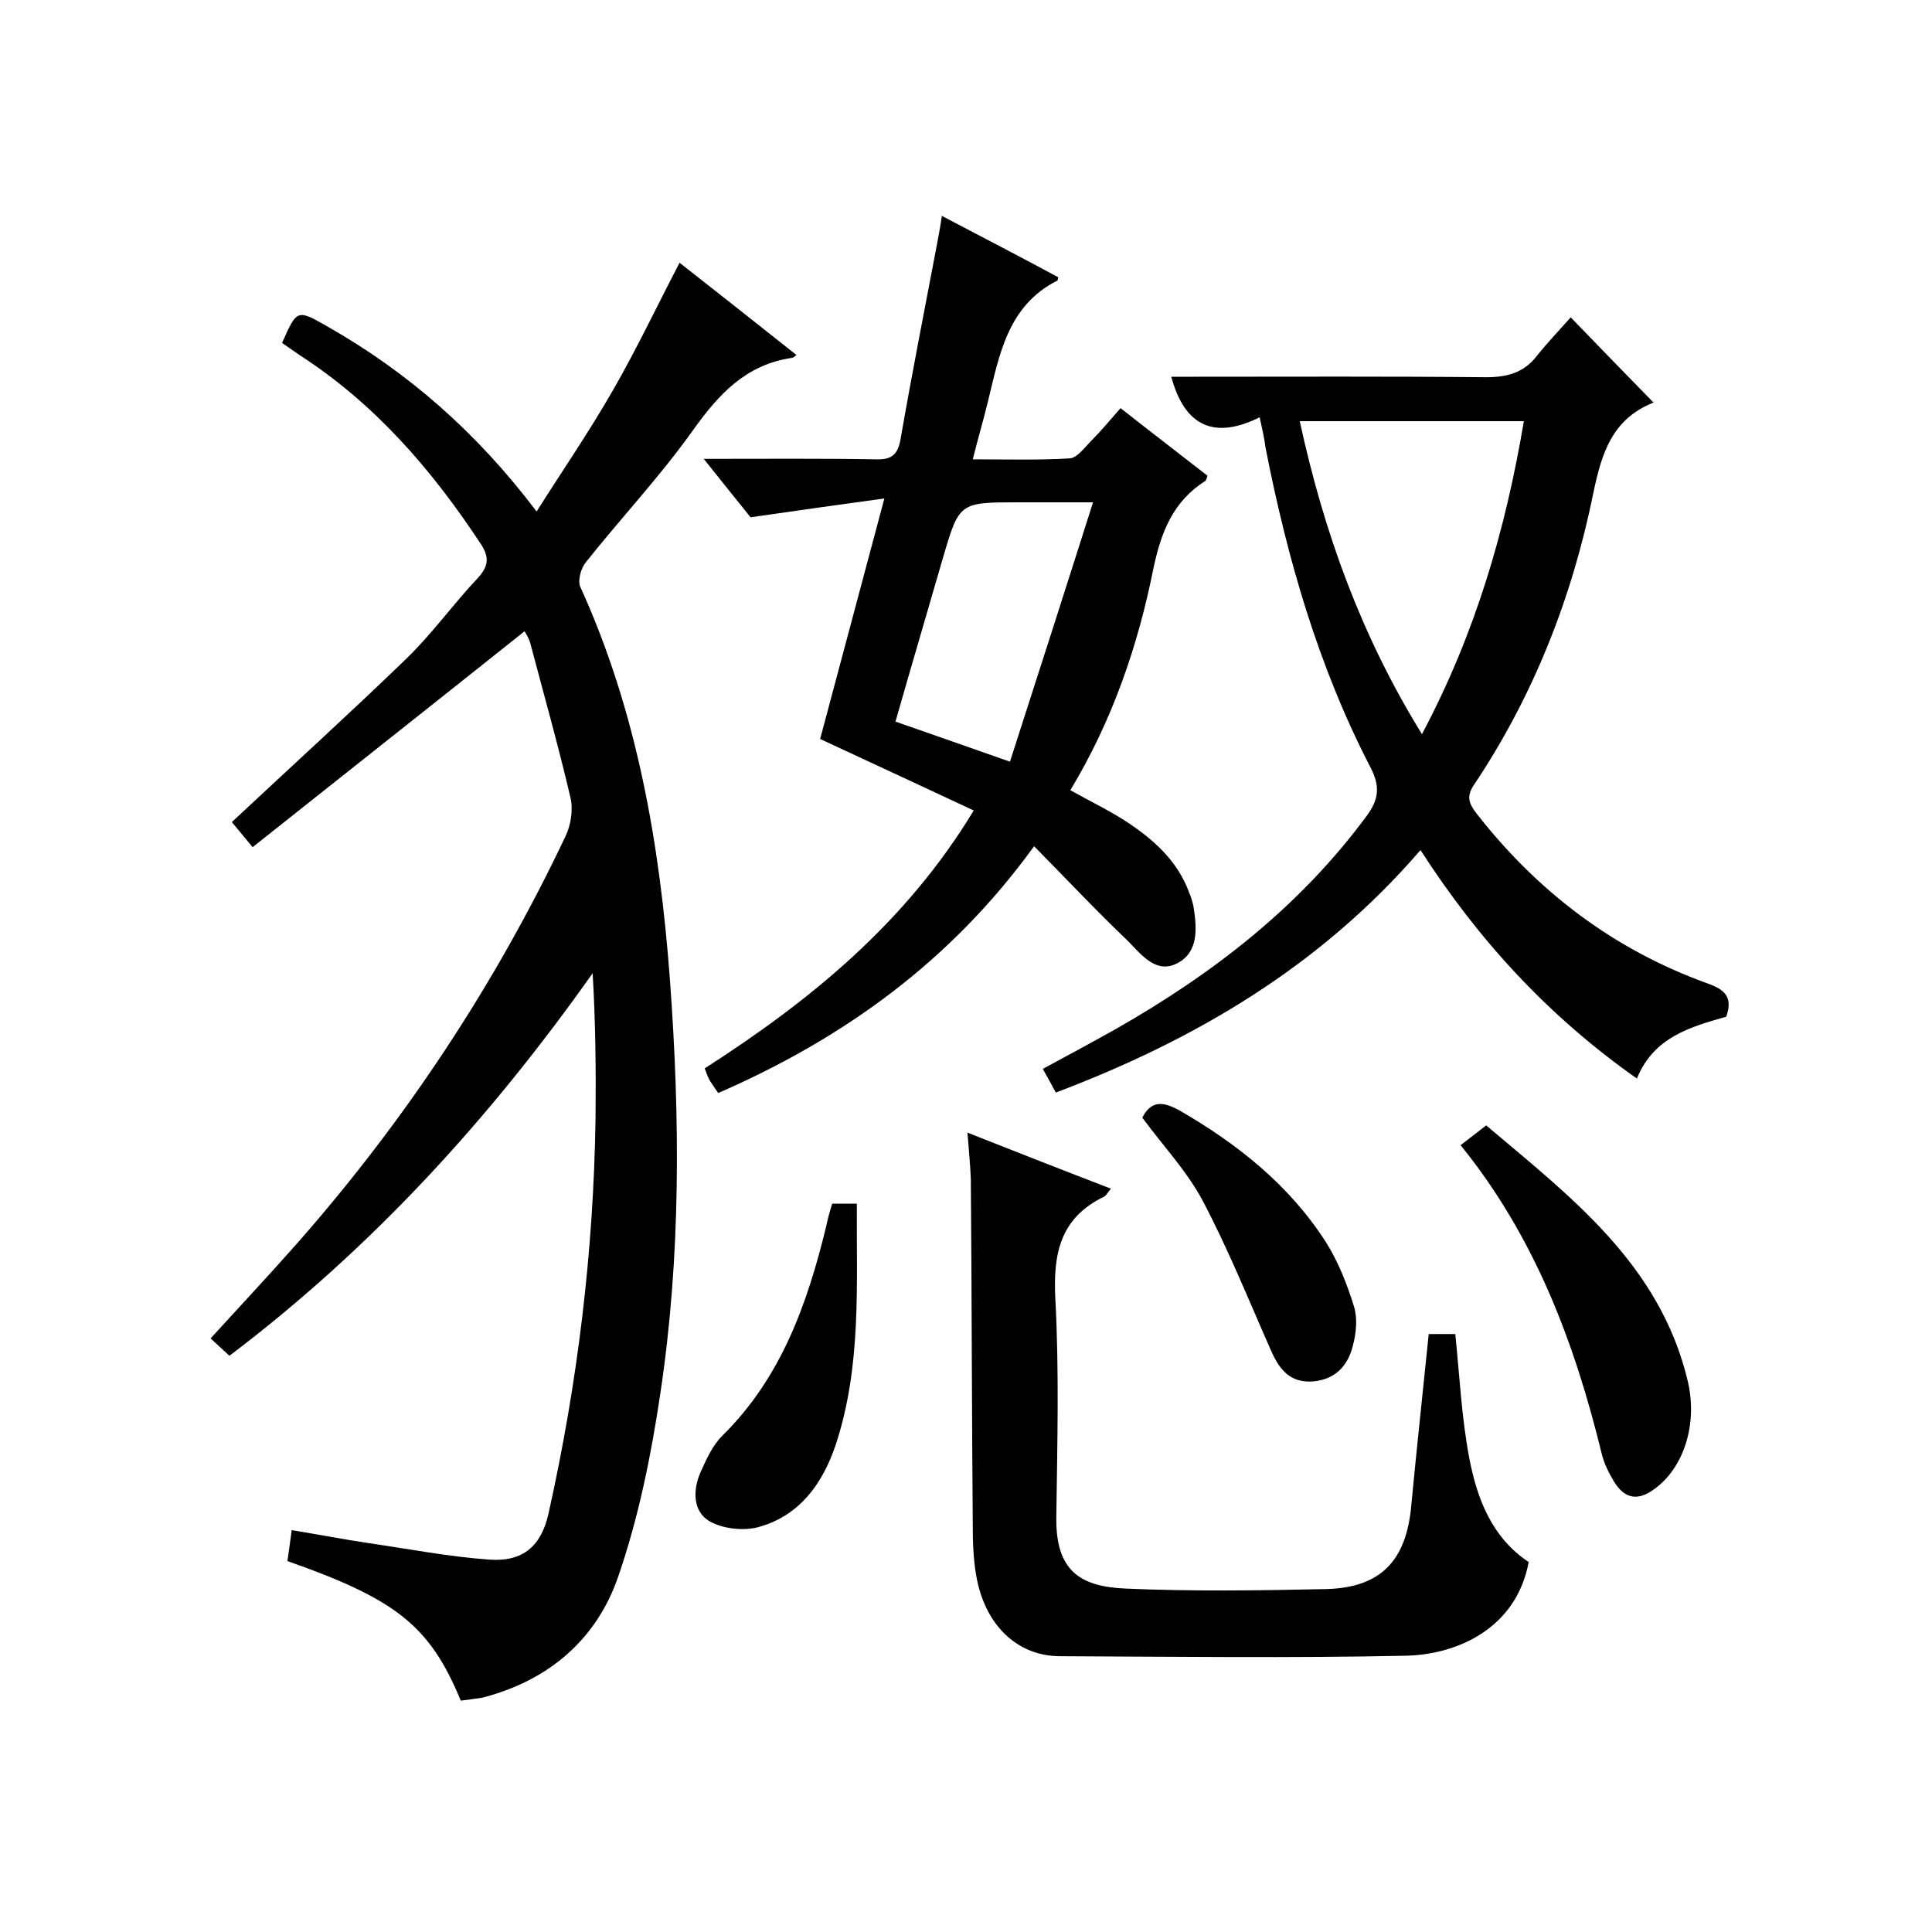
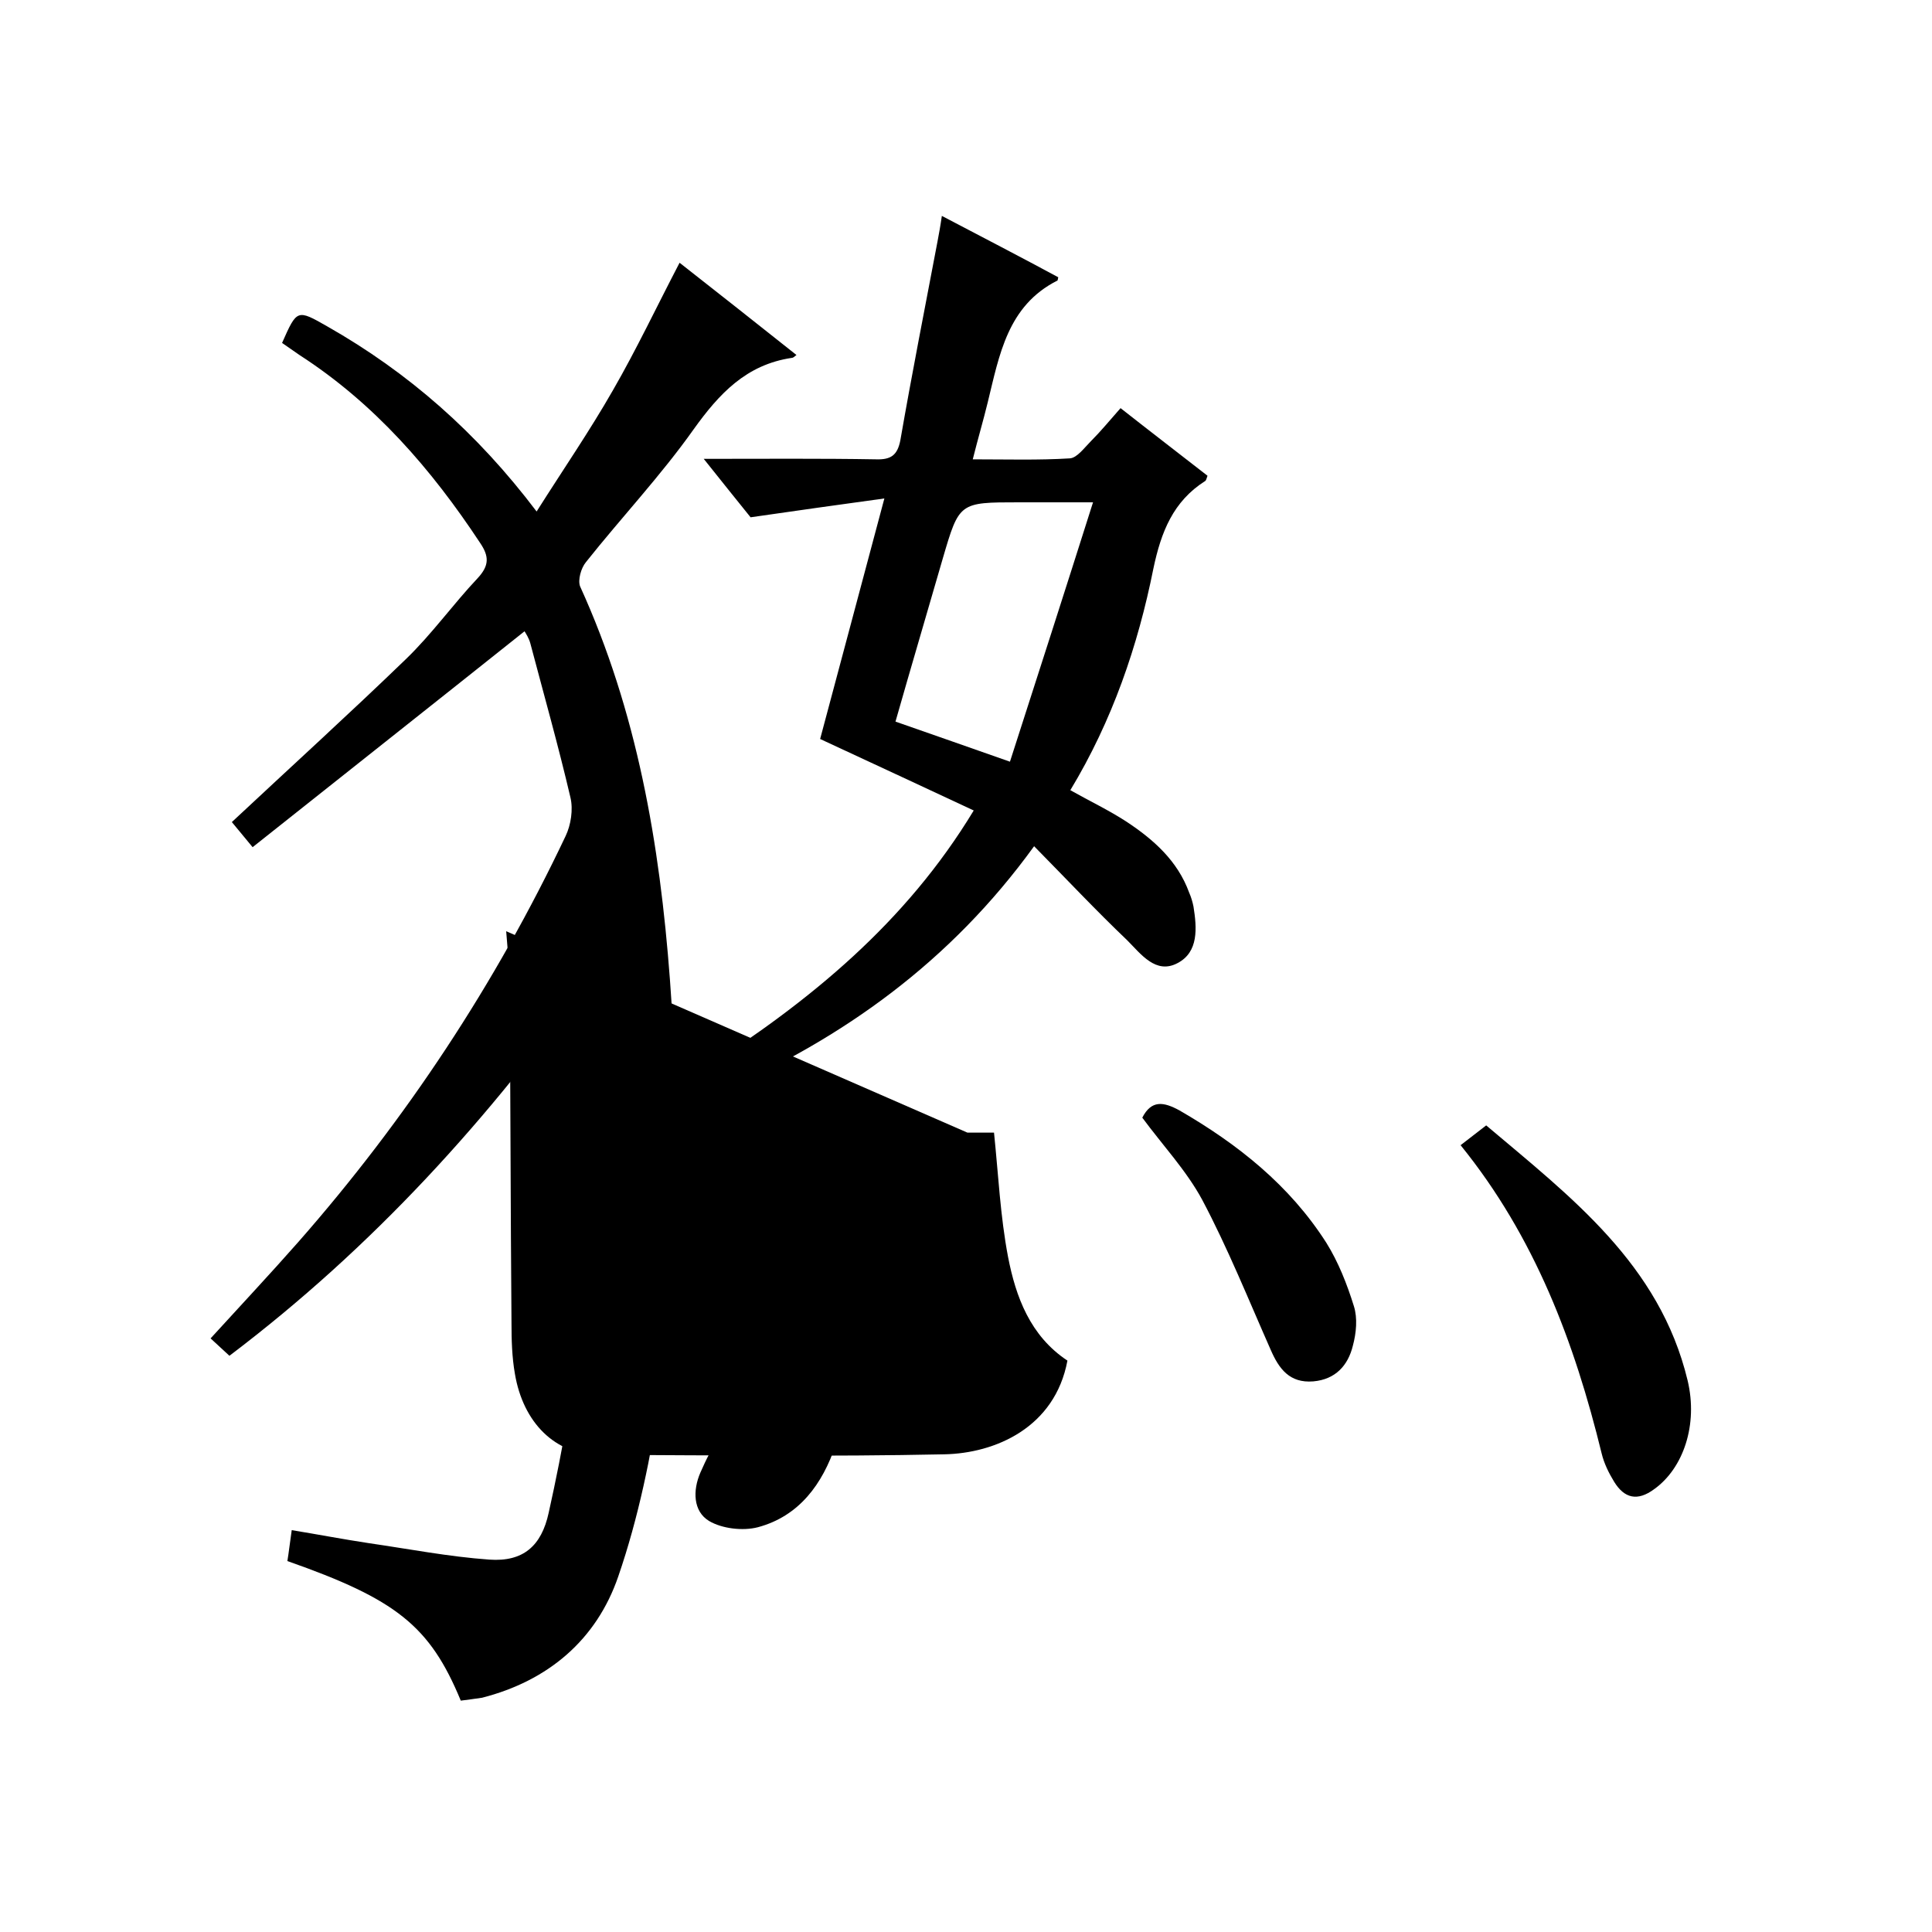
<svg xmlns="http://www.w3.org/2000/svg" enable-background="new 0 0 400 400" viewBox="0 0 400 400">
  <path d="m95.4 352.1c-6.4-15.5-13.4-21-35.9-28.9.3-1.8.5-3.7.9-6.4 5.5.9 10.7 1.9 16 2.7 8.3 1.2 16.5 2.8 24.9 3.4 7 .5 10.8-2.8 12.3-9.7 6-26.9 9.3-54.1 9.7-81.7.1-9.9 0-19.9-.6-30-21.3 30.1-45.6 56.8-75.2 79.2-1.3-1.2-2.4-2.2-3.9-3.6 6.2-6.8 12.3-13.3 18.2-20 22.3-25.4 40.8-53.4 55.3-84 1.1-2.3 1.6-5.5 1-8-2.5-10.7-5.5-21.3-8.3-31.9-.3-1.1-.9-2-1.2-2.5-18.7 14.9-37.3 29.6-56.3 44.7-2.2-2.7-3.5-4.2-4.3-5.2 12.3-11.5 24.3-22.4 36-33.7 5.4-5.2 9.8-11.4 14.9-16.8 2.4-2.6 2.4-4.5.5-7.3-10.1-15.3-21.9-28.9-37.4-38.9-1.2-.8-2.4-1.7-3.6-2.5 3.1-7 3.1-7 9.4-3.4 16.7 9.5 30.9 21.9 43.3 38.3 5.5-8.7 11-16.7 15.8-25.1 4.9-8.5 9.1-17.4 13.8-26.4 7.9 6.2 15.9 12.5 24.2 19.1-.5.4-.7.6-1 .6-9.4 1.4-15 7.4-20.3 14.8-6.8 9.6-15 18.3-22.3 27.5-1 1.2-1.7 3.7-1.2 5 11.8 25.9 16.5 53.3 18.6 81.4 2.1 28.6 2.3 57.3-2 85.8-1.9 12.8-4.5 25.6-8.7 37.8-4.5 13.1-14.5 21.6-28.2 25.1-1.3.2-2.9.4-4.4.6z" />
  <path d="m145.7 95c12.7 0 24.2-.1 35.7.1 3.1.1 4.4-.9 5-3.9 2.4-13.8 5.1-27.5 7.7-41.2.3-1.6.6-3.2.9-5.3 8.4 4.4 16.3 8.5 24.1 12.7-.1.4-.1.7-.2.7-10.3 5.2-12 15.4-14.4 25.2-.9 3.7-2 7.4-3.1 11.8 7 0 13.6.2 20.1-.2 1.5-.1 3-2.2 4.4-3.6 2-2 3.8-4.2 6.1-6.8 6.1 4.8 12.1 9.4 18 14-.2.6-.3 1-.5 1.1-6.6 4.2-9.1 10.5-10.7 18.1-3.2 16-8.5 31.5-17.2 45.9 3.9 2.2 7.9 4.1 11.6 6.5 5.6 3.7 10.6 8.1 13 14.7.4.9.7 1.9.9 2.9.7 4.4 1.1 9.4-3.3 11.7-4.5 2.4-7.6-1.9-10.4-4.7-6.5-6.2-12.6-12.7-19.3-19.5-17.3 23.9-39.5 39.8-65.4 51.1-.6-.9-1.2-1.7-1.7-2.5-.4-.7-.7-1.5-1.1-2.6 21.8-14 41.6-30.1 55.7-53.4-10.5-4.9-20.8-9.7-31.8-14.8 4.2-15.8 8.6-32.1 13.3-49.8-9.5 1.3-18 2.5-27.7 3.9-2.5-3.1-5.8-7.2-9.7-12.1zm39.7 54.4c8 2.8 15.2 5.3 23.7 8.3 5.8-18 11.4-35.4 17.2-53.7-6.1 0-10.8 0-15.4 0-12.3 0-12.3 0-15.7 11.6-3.2 11.1-6.5 22.2-9.8 33.8z" />
-   <path d="m260.8 86.4c-9.3 4.6-15.5 2-18.3-8.4h4.7c20.2 0 40.3-.1 60.5.1 4.3 0 7.7-.9 10.4-4.3 2.3-2.9 4.8-5.5 7.1-8.1 6.1 6.3 11.5 11.9 17.1 17.6.2-.5.2 0-.1.1-8.4 3.4-10.6 10.4-12.3 18.6-4.4 21.7-12.4 42.1-24.8 60.6-1.5 2.3-1 3.7.5 5.7 12.7 16.3 28.5 28.3 47.9 35.3 3.7 1.3 5.3 2.9 3.9 6.9-7.4 2.1-15 4.2-18.5 12.8-18.2-12.8-32.7-28.5-44.8-47.3-20.6 23.9-46.4 39.2-75.5 50.2-.9-1.7-1.7-3.1-2.7-4.9 5.2-2.8 10.2-5.5 15.2-8.3 20-11.4 37.9-25.2 51.8-44 2.6-3.5 2.9-6.2.8-10.2-10.8-20.9-17.2-43.2-21.7-66.2-.2-1.7-.6-3.5-1.2-6.2zm8.3.8c5 23 12.7 44.4 25.3 64.8 11.1-20.9 17.3-42.3 21.1-64.8-15.7 0-30.8 0-46.4 0z" />
-   <path d="m200.3 234.5c10.4 4.1 19.8 7.8 29.7 11.6-.6.7-.9 1.3-1.3 1.6-9.2 4.4-10.7 11.8-10.2 21.3.8 15 .4 30 .2 45-.2 11.4 5.1 14.5 14.4 14.9 13.8.6 27.7.4 41.5.1 11.3-.3 16.6-5.9 17.6-17.4 1.1-11.7 2.4-23.5 3.6-35.4h5.5c.9 8.7 1.3 17.3 2.9 25.7 1.6 8.3 4.6 16.4 12.3 21.5-2.6 13.9-15 19.2-25.5 19.4-23.8.5-47.7.2-71.5.1-9 0-15.7-6.6-17.4-16.8-.6-3.4-.7-7-.7-10.4-.2-23.8-.2-47.7-.4-71.5-.1-2.9-.4-5.8-.7-9.7z" />
+   <path d="m200.3 234.5h5.5c.9 8.7 1.3 17.3 2.9 25.7 1.6 8.3 4.6 16.4 12.3 21.5-2.6 13.9-15 19.2-25.5 19.4-23.8.5-47.7.2-71.5.1-9 0-15.7-6.6-17.4-16.8-.6-3.4-.7-7-.7-10.4-.2-23.8-.2-47.7-.4-71.5-.1-2.9-.4-5.8-.7-9.7z" />
  <path d="m302.4 237.1c1.9-1.5 3.4-2.6 5.3-4.1 17.5 14.8 35.9 28.7 41.7 52.8 2.2 9.2-.9 18.2-6.9 22.5-3.5 2.6-6.2 1.9-8.3-1.5-1.1-1.8-2.1-3.8-2.6-5.9-5.6-22.9-13.8-44.8-29.2-63.8z" />
  <path d="m172.3 249.2h5.1c-.1 16.9 1 33.7-4.4 50-2.7 8-7.5 14.7-16.1 17-3.1.8-7.4.3-10.1-1.3-3.3-2-3.4-6.3-1.8-10 1.2-2.7 2.5-5.6 4.5-7.6 12.3-12.1 17.7-27.5 21.6-43.6.3-1.5.7-2.9 1.2-4.5z" />
  <path d="m236.5 231.4c1.9-3.7 4.4-3.3 7.7-1.5 12.1 7 22.8 15.5 30.4 27.4 2.5 4 4.3 8.6 5.7 13.1.8 2.5.5 5.6-.2 8.2-1 4.1-3.6 7-8.2 7.4-4.9.4-7.1-2.6-8.8-6.5-4.6-10.4-8.9-21.1-14.2-31.1-3.3-6.1-8.2-11.3-12.4-17z" />
</svg>